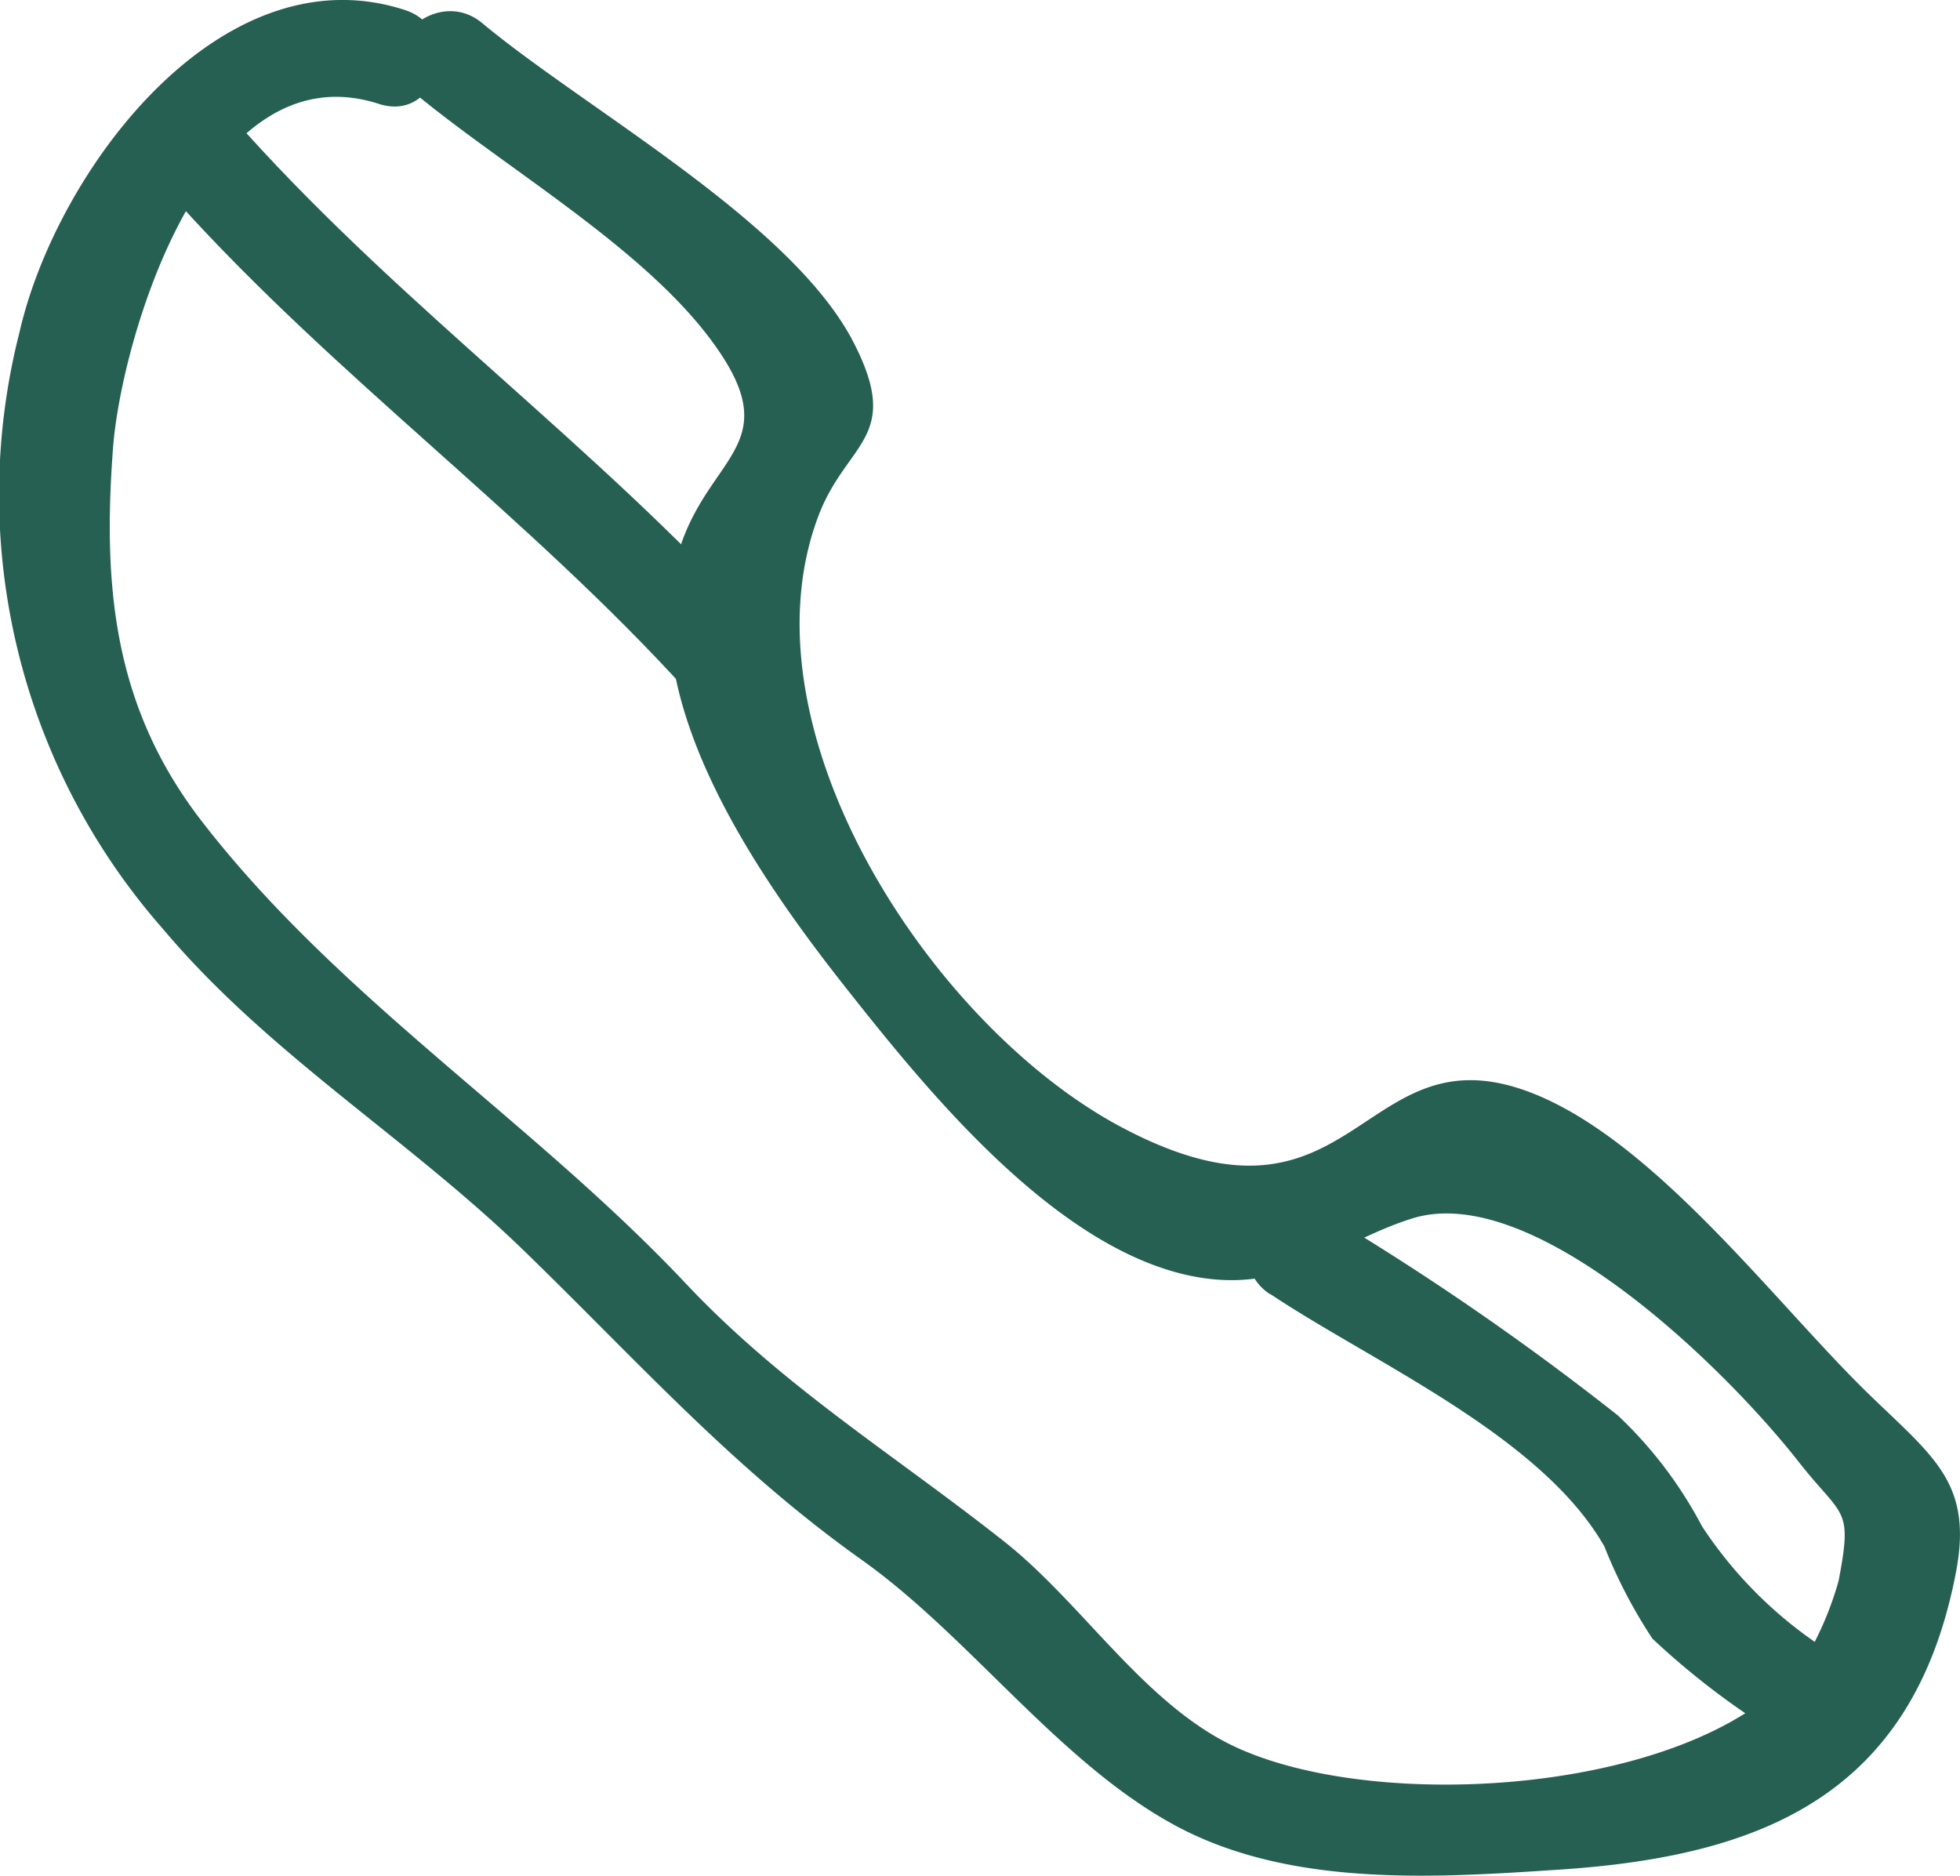
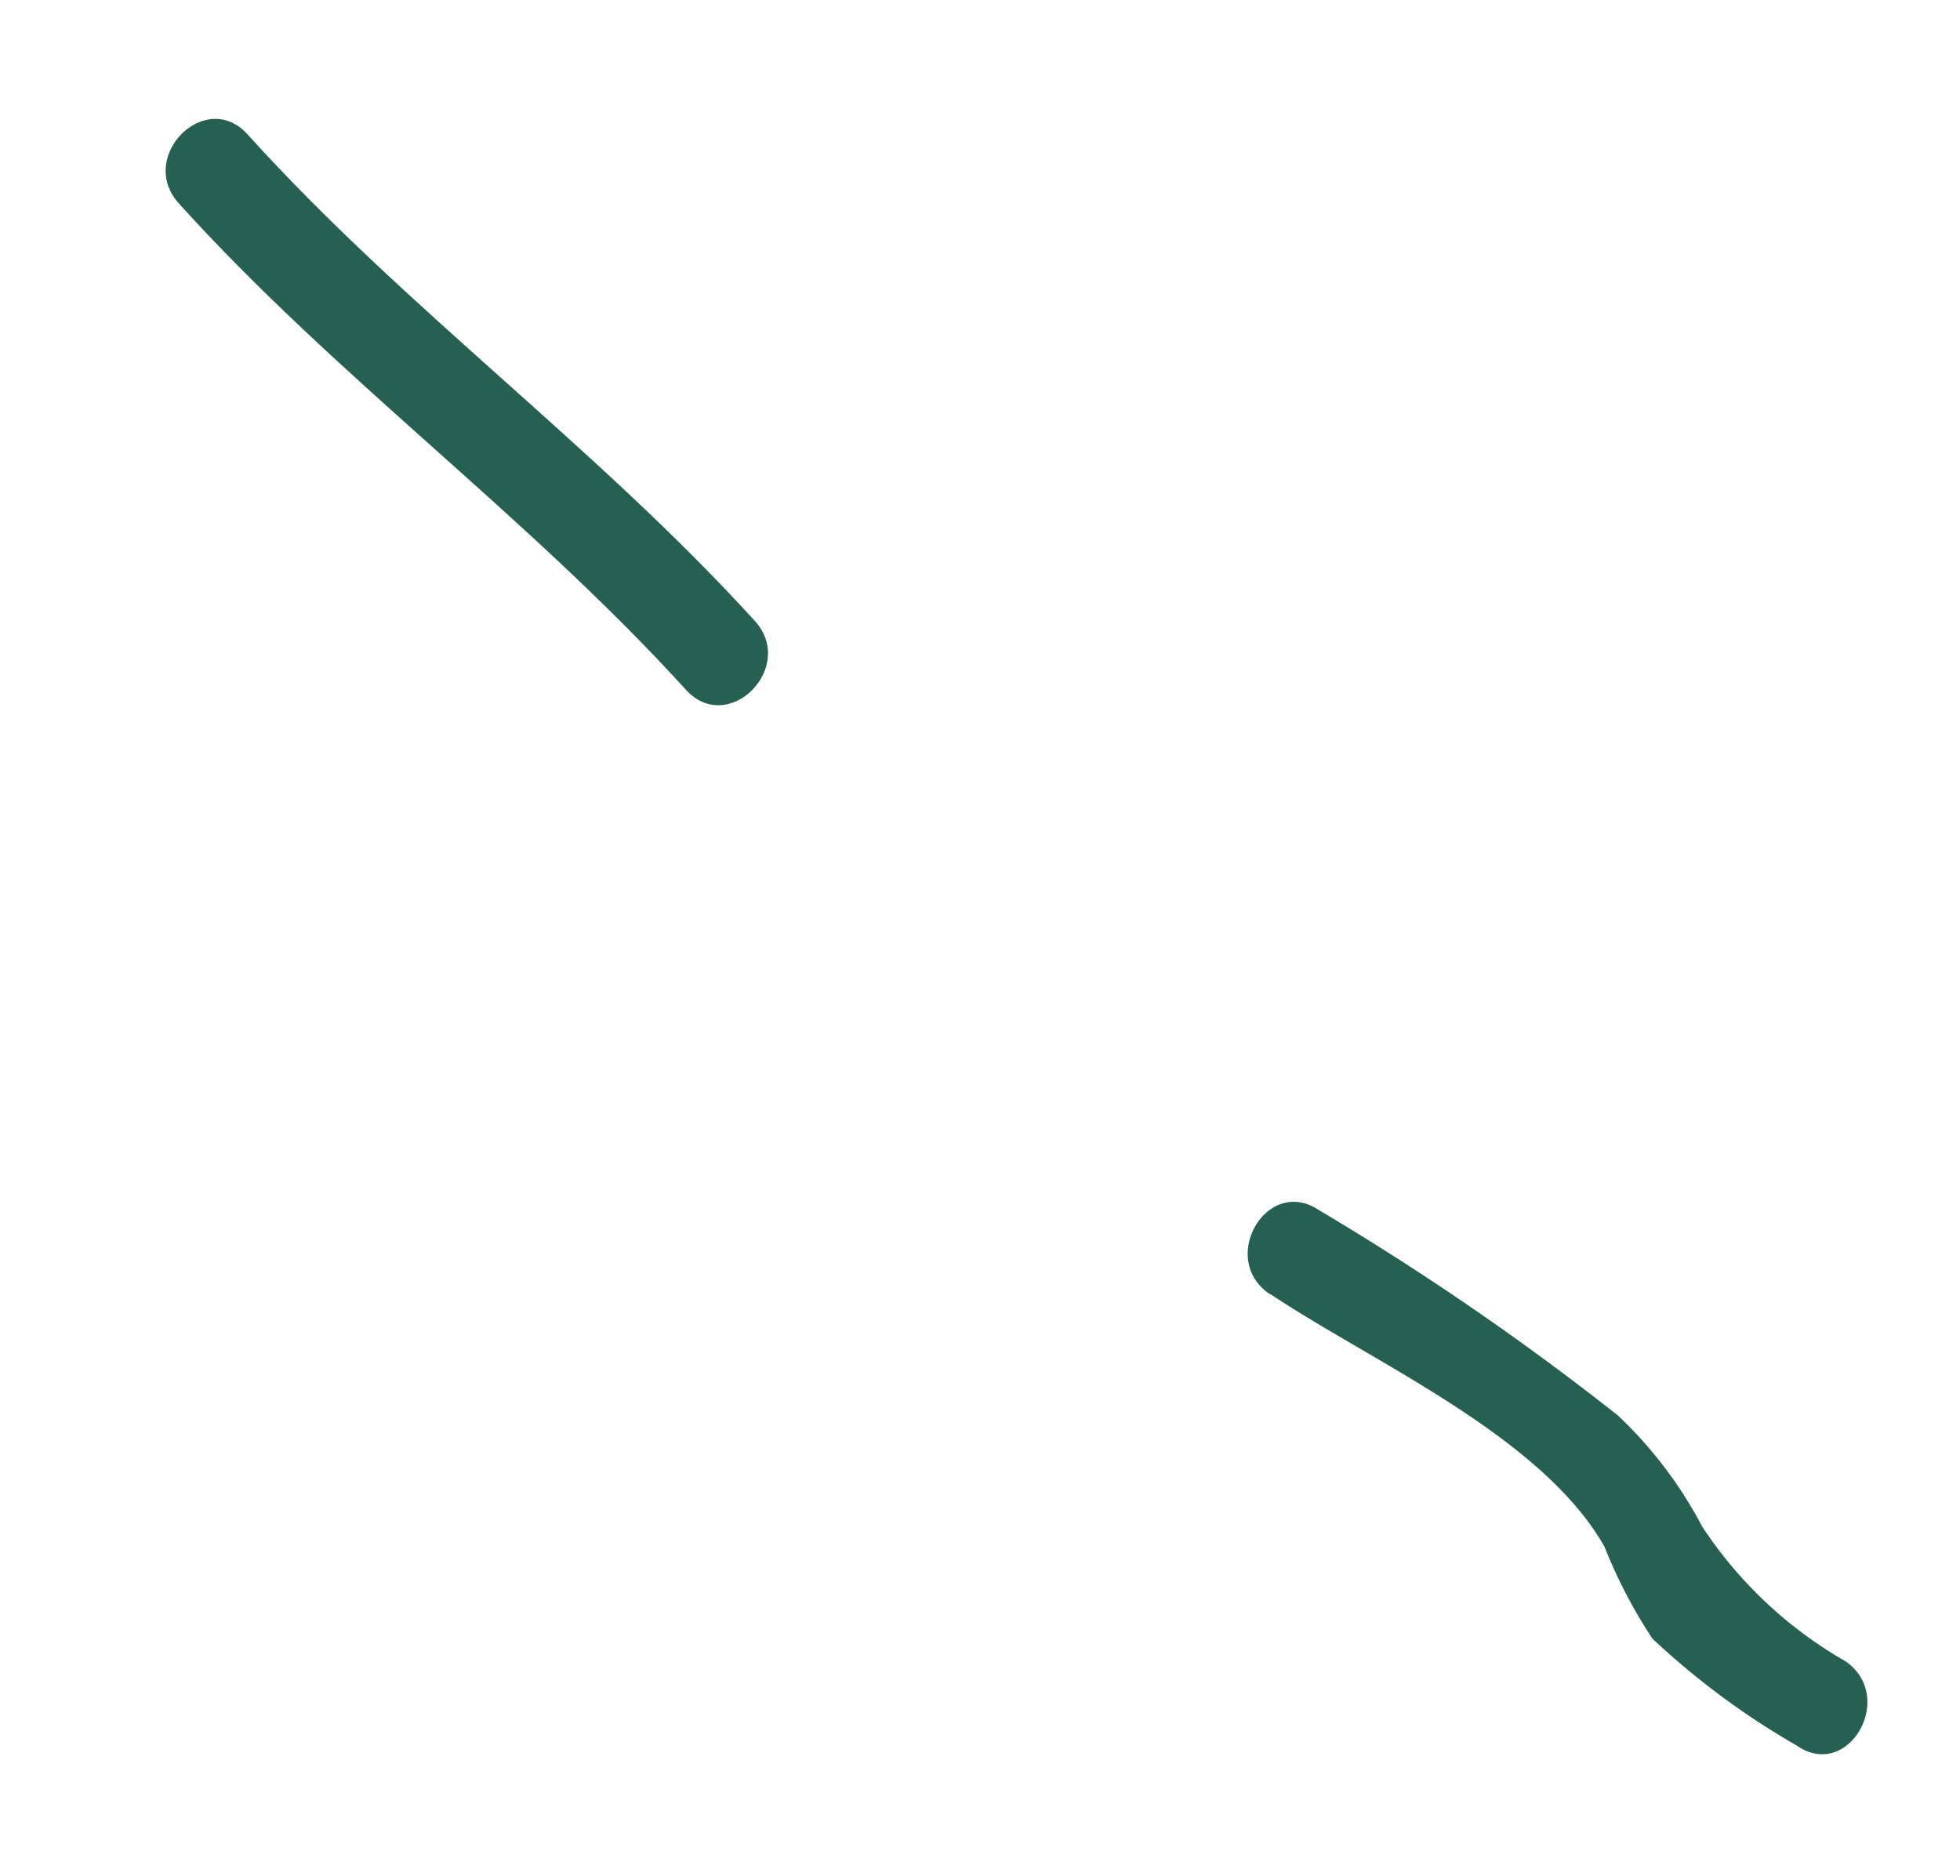
<svg xmlns="http://www.w3.org/2000/svg" width="44.001" height="42.114" viewBox="0 0 44.001 42.114">
  <defs>
    <clipPath id="a">
      <rect width="44.001" height="42.114" fill="#266052" />
    </clipPath>
  </defs>
  <g clip-path="url(#a)">
-     <path d="M9.281,2.068c2.027,1.686,5.1,3.448,6.67,5.55,1.727,2.313.055,2.551-.656,4.584-1.194,3.415,1.814,7.6,3.768,10.068,1.837,2.32,4.905,6.112,8.146,6.448,1.839.19,2.873-.851,4.49-1.361,2.7-.851,6.975,3.287,8.684,5.467.99,1.263,1.215.99.892,2.67a7.344,7.344,0,0,1-.709,1.686c-2.107,3.106-9.851,3.642-13.094,1.91-1.9-1.016-3.235-3.143-4.925-4.479-2.47-1.953-4.958-3.468-7.146-5.79-3.452-3.667-7.8-6.4-10.884-10.4C2.565,15.887,2.3,13.2,2.537,10.063c.18-2.438,2.089-8.988,5.97-7.73,1.341.435,1.917-1.675.581-2.109C4.955-1.117,1.265,3.838.44,7.45A14.755,14.755,0,0,0,3.645,20.84c2.372,2.823,5.488,4.69,8.112,7.234,2.557,2.48,4.676,4.875,7.588,6.946,2.434,1.732,4.417,4.539,7.022,5.955,2.578,1.4,5.824,1.187,8.638,1,4.552-.3,7.95-1.675,8.906-6.679.384-2.013-.51-2.587-1.983-4.022-2.082-2.029-4.788-5.68-7.565-6.746-3.859-1.48-3.9,3.584-9.183.78-4.273-2.267-8.613-8.917-6.81-13.717.631-1.677,1.9-1.748.794-3.9C17.775,4.985,13.154,2.459,10.827.52,9.752-.373,8.2,1.167,9.281,2.068Z" transform="translate(0 0)" fill="#266052" />
    <path d="M24.817,19.509c3.546,3.926,7.822,7,11.388,10.923.949,1.043,2.491-.506,1.546-1.546-3.566-3.921-7.842-7-11.388-10.923-.945-1.047-2.487.5-1.546,1.545" transform="translate(-20.805 -14.945)" fill="#266052" />
    <path d="M185.308,180.024c2.317,1.546,6.081,3.18,7.5,5.666a11.341,11.341,0,0,0,1.078,2.07,17.365,17.365,0,0,0,3.239,2.4c1.155.808,2.249-1.085,1.1-1.889a9.5,9.5,0,0,1-3.225-3.033,9.471,9.471,0,0,0-1.892-2.491,61.513,61.513,0,0,0-6.707-4.607c-1.173-.784-2.269,1.109-1.1,1.887Z" transform="translate(-156.791 -150.972)" fill="#266052" />
  </g>
</svg>